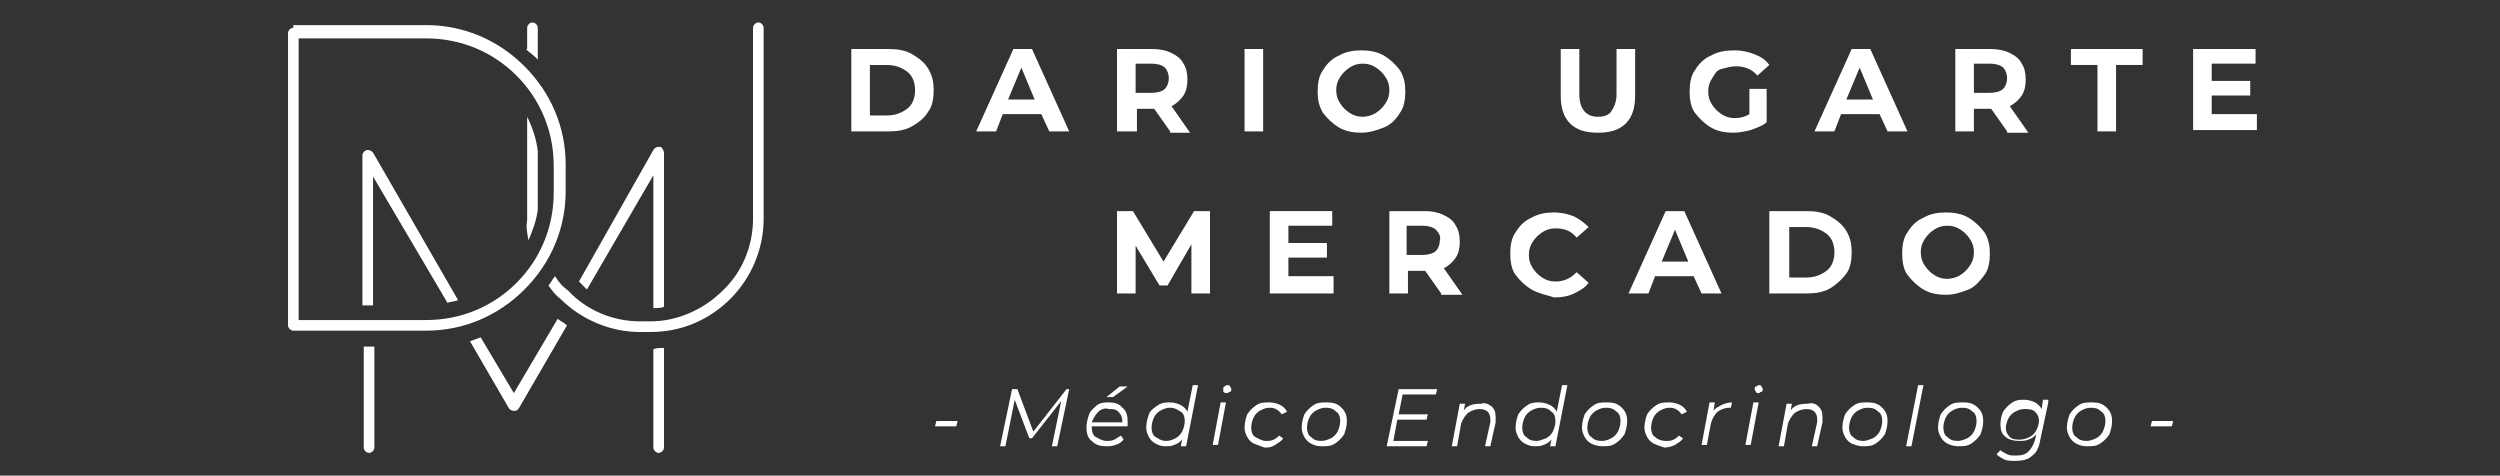
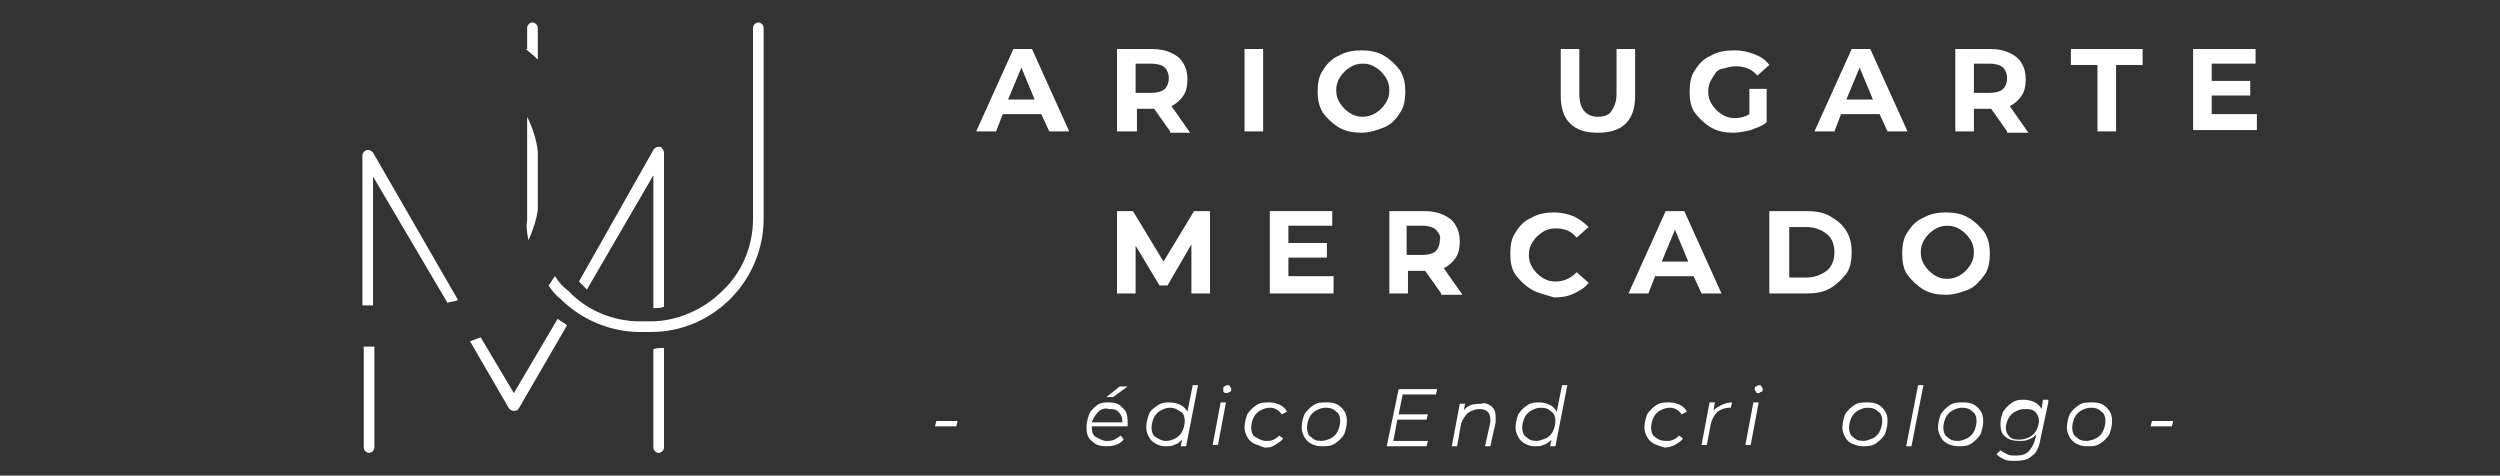
<svg xmlns="http://www.w3.org/2000/svg" id="Capa_1" data-name="Capa 1" viewBox="0 0 188.18 35.8">
  <rect x="0" y="0" width="188.18" height="35.8" fill="#333333" stroke="none" />
  <defs>
    <style>
      .cls-1, .cls-2 {
        fill: #fff;
        stroke-width: 0px;
      }

      .cls-2 {
        fill-rule: evenodd;
      }
    </style>
  </defs>
  <g id="Capa_2" data-name="Capa 2">
-     <path class="cls-1" d="m64.08,3.69h2.8c.7,0,1.3.1,1.8.4.5.3.9.6,1.2,1.1.3.5.4,1,.4,1.6s-.1,1.2-.4,1.6c-.3.5-.7.8-1.2,1.1s-1.1.4-1.8.4h-2.8V3.69Zm2.7,5c.6,0,1.1-.2,1.5-.5s.6-.8.6-1.4-.2-1.1-.6-1.4-.9-.5-1.5-.5h-1.3v3.8h1.3Z" />
    <path class="cls-1" d="m78.38,8.59h-2.9l-.5,1.3h-1.5l2.8-6.2h1.4l2.8,6.2h-1.5l-.6-1.3Zm-.5-1.1l-1-2.4-1,2.4h2Z" />
    <path class="cls-1" d="m88.08,9.89l-1.2-1.7h-1.3v1.7h-1.5V3.69h2.7c.5,0,1,.1,1.4.3.4.2.7.4.9.8.2.3.3.7.3,1.2s-.1.9-.3,1.2-.5.6-.9.8l1.4,2h-1.5v-.1Zm-.4-4.8c-.2-.2-.6-.3-1-.3h-1.2v2.2h1.2c.4,0,.8-.1,1-.3.2-.2.3-.5.3-.8s-.1-.6-.3-.8Z" />
    <path class="cls-1" d="m93.58,3.69h1.5v6.2h-1.4V3.69h-.1Z" />
    <path class="cls-1" d="m100.78,9.59c-.5-.3-.9-.7-1.2-1.1-.3-.5-.4-1-.4-1.6s.1-1.2.4-1.6c.3-.5.7-.9,1.2-1.1.5-.3,1.1-.4,1.7-.4s1.2.1,1.7.4.9.7,1.2,1.1c.3.5.4,1,.4,1.6s-.1,1.2-.4,1.6c-.3.5-.7.9-1.2,1.1s-1.1.4-1.7.4-1.2-.1-1.7-.4Zm2.8-1.1c.3-.2.5-.4.7-.7s.3-.6.3-1-.1-.7-.3-1-.4-.5-.7-.7c-.3-.2-.6-.3-1-.3s-.7.1-1,.3c-.3.2-.5.4-.7.7s-.3.6-.3,1,.1.7.3,1,.4.5.7.7.6.3,1,.3c.3,0,.7-.1,1-.3Z" />
    <path class="cls-1" d="m118.18,9.29c-.5-.5-.7-1.2-.7-2.1v-3.5h1.4v3.4c0,1.1.5,1.7,1.4,1.7.4,0,.8-.1,1-.4.2-.3.4-.7.4-1.3v-3.4h1.4v3.5c0,.9-.2,1.6-.7,2.1-.5.5-1.2.7-2.1.7s-1.6-.2-2.1-.7Z" />
    <path class="cls-1" d="m131.68,6.69h1.3v2.5c-.3.3-.7.4-1.2.6-.4.1-.9.2-1.3.2-.6,0-1.2-.1-1.7-.4s-.9-.7-1.2-1.1-.4-1-.4-1.6.1-1.2.4-1.6c.3-.5.7-.9,1.2-1.1.5-.3,1.1-.4,1.8-.4.5,0,1,.1,1.5.3s.8.4,1.1.8l-.9.8c-.4-.5-1-.7-1.6-.7-.4,0-.7.1-1.1.2s-.5.4-.7.7c-.2.3-.3.6-.3,1s.1.7.3,1,.4.5.7.7.6.3,1,.3.8-.1,1.1-.3v-1.9h0Z" />
    <path class="cls-1" d="m141.48,8.59h-2.9l-.5,1.3h-1.5l2.8-6.2h1.4l2.8,6.2h-1.5l-.6-1.3Zm-.5-1.1l-1-2.4-1,2.4h2Z" />
    <path class="cls-1" d="m151.08,9.89l-1.2-1.7h-1.3v1.7h-1.4V3.69h2.7c.5,0,1,.1,1.4.3.4.2.7.4.9.8.2.3.3.7.3,1.2s-.1.9-.3,1.2c-.2.3-.5.6-.9.8l1.4,2h-1.6v-.1Zm-.3-4.8c-.2-.2-.6-.3-1-.3h-1.2v2.2h1.2c.4,0,.8-.1,1-.3.2-.2.3-.5.3-.8s-.1-.6-.3-.8Z" />
    <path class="cls-1" d="m157.88,4.89h-2v-1.2h5.4v1.2h-2v5h-1.4v-5Z" />
    <path class="cls-1" d="m169.88,8.69v1.1h-4.8V3.69h4.7v1.1h-3.3v1.3h2.9v1.1h-2.9v1.4h3.4v.1Z" />
    <path class="cls-1" d="m89.68,22.09v-3.7l-1.8,3.1h-.6l-1.8-3v3.6h-1.4v-6.2h1.2l2.3,3.8,2.3-3.8h1.2v6.2h-1.4Z" />
    <path class="cls-1" d="m100.38,20.89v1.2h-4.8v-6.2h4.7v1.1h-3.3v1.3h2.9v1.1h-2.9v1.4h3.4v.1Z" />
    <path class="cls-1" d="m108.48,22.09l-1.2-1.7h-1.3v1.7h-1.4v-6.2h2.7c.5,0,1,.1,1.4.3s.7.4.9.8c.2.3.3.7.3,1.2s-.1.9-.3,1.2c-.2.3-.5.6-.9.8l1.4,2h-1.6v-.1Zm-.4-4.8c-.2-.2-.6-.3-1-.3h-1.2v2.2h1.2c.4,0,.8-.1,1-.3.2-.2.3-.5.3-.8.1-.3-.1-.6-.3-.8Z" />
    <path class="cls-1" d="m115.28,21.79c-.5-.3-.9-.7-1.2-1.1s-.4-1-.4-1.6.1-1.2.4-1.6c.3-.5.7-.9,1.2-1.1.5-.3,1.1-.4,1.7-.4.5,0,1,.1,1.5.3.4.2.8.5,1.1.8l-.9.8c-.4-.5-.9-.7-1.6-.7-.4,0-.7.1-1,.3-.3.2-.5.4-.7.7s-.3.6-.3,1,.1.7.3,1,.4.5.7.7c.3.2.6.3,1,.3.6,0,1.1-.2,1.6-.7l.9.8c-.3.4-.7.6-1.1.8s-.9.3-1.5.3c-.6-.2-1.2-.3-1.7-.6Z" />
    <path class="cls-1" d="m127.48,20.79h-2.9l-.5,1.3h-1.5l2.8-6.2h1.4l2.8,6.2h-1.5l-.6-1.3Zm-.4-1.1l-1-2.4-1,2.4h2Z" />
    <path class="cls-1" d="m133.18,15.89h2.8c.7,0,1.3.1,1.8.4s.9.6,1.2,1.1.4,1,.4,1.6-.1,1.2-.4,1.6-.7.8-1.2,1.1c-.5.3-1.1.4-1.8.4h-2.8v-6.2Zm2.8,5c.6,0,1.1-.2,1.5-.5s.6-.8.6-1.4-.2-1.1-.6-1.4c-.4-.3-.9-.5-1.5-.5h-1.3v3.8h1.3Z" />
    <path class="cls-1" d="m144.78,21.79c-.5-.3-.9-.7-1.2-1.1s-.4-1-.4-1.6.1-1.2.4-1.6c.3-.5.7-.9,1.2-1.1.5-.3,1.1-.4,1.7-.4s1.2.1,1.7.4.9.7,1.2,1.1c.3.5.4,1,.4,1.6s-.1,1.2-.4,1.6-.7.9-1.2,1.1-1.1.4-1.7.4c-.6,0-1.2-.1-1.7-.4Zm2.8-1.1c.3-.2.5-.4.7-.7s.3-.6.3-1-.1-.7-.3-1-.4-.5-.7-.7-.6-.3-1-.3-.7.1-1,.3c-.3.2-.5.4-.7.7s-.3.6-.3,1,.1.7.3,1,.4.5.7.7.6.3,1,.3c.3,0,.7-.1,1-.3Z" />
    <path class="cls-1" d="m70.48,31.69h1.6l-.1.4h-1.6l.1-.4Z" />
-     <path class="cls-1" d="m80.48,29.29l-.9,4.3h-.4l.7-3.4-2.2,2.8h-.2l-1.1-2.9-.7,3.5h-.4l.9-4.3h.4l1.2,3.2,2.5-3.2h.2Z" />
    <path class="cls-1" d="m82.18,32.09v.1c0,.3.1.6.3.7s.5.3.8.3c.2,0,.4,0,.6-.1s.3-.2.5-.3l.2.3c-.2.2-.3.3-.6.4s-.5.1-.7.1c-.5,0-.8-.1-1.1-.4-.3-.2-.4-.6-.4-1s.1-.7.2-1,.4-.5.6-.7c.3-.2.6-.2.9-.2.4,0,.8.1,1,.4.3.2.4.6.4,1v.4s-2.7,0-2.7,0Zm.5-1.1c-.2.2-.4.5-.5.8h2.3v-.1c0-.3-.1-.5-.3-.7-.2-.2-.4-.2-.7-.2-.3-.1-.6,0-.8.2Zm1.6-1.9h.6l-1.1.8h-.5l1-.8Z" />
    <path class="cls-1" d="m90.18,28.99l-.9,4.6h-.4l.1-.5c-.2.2-.3.3-.6.4-.2.1-.4.1-.7.1s-.5-.1-.7-.2c-.2-.1-.4-.3-.5-.5s-.2-.4-.2-.7c0-.4.1-.7.2-1s.4-.5.7-.7c.3-.2.6-.2.9-.2s.6.1.8.2c.2.1.4.3.5.5l.4-2s.4,0,.4,0Zm-1.7,4c.2-.1.4-.3.5-.5s.2-.5.2-.8-.1-.6-.3-.7-.4-.3-.8-.3c-.3,0-.5.1-.7.2s-.4.3-.5.5-.2.5-.2.8.1.6.3.7.4.3.8.3c.3,0,.5-.1.7-.2Z" />
    <path class="cls-1" d="m91.88,30.29h.4l-.6,3.2h-.4l.6-3.2Zm.2-.8v-.2c0-.1,0-.2.1-.2q.1-.1.2-.1c.1,0,.2,0,.2.1q.1.1.1.2c0,.1,0,.2-.1.2s-.1.1-.2.1-.2,0-.3-.1Z" />
    <path class="cls-1" d="m94.38,33.39c-.2-.1-.4-.3-.5-.5s-.2-.4-.2-.7c0-.4.1-.7.2-1,.2-.3.4-.5.7-.7.3-.2.6-.2,1-.2.3,0,.6.1.8.2s.4.3.5.5l-.4.2c-.2-.3-.5-.5-.9-.5-.3,0-.5.1-.7.2s-.4.3-.5.5-.2.5-.2.8.1.6.3.7.5.3.8.3c.2,0,.4,0,.6-.1s.3-.2.4-.3l.3.2c-.1.2-.3.3-.6.5s-.5.2-.8.2c-.3-.1-.5-.2-.8-.3Z" />
    <path class="cls-1" d="m98.68,33.39c-.2-.1-.4-.3-.5-.5s-.2-.4-.2-.7c0-.4.1-.7.2-1,.2-.3.4-.5.7-.7.3-.2.6-.2,1-.2.5,0,.8.1,1.1.4s.4.6.4,1-.1.7-.2,1c-.2.3-.4.5-.7.7s-.6.2-1,.2-.6-.1-.8-.2Zm1.5-.4c.2-.1.4-.3.5-.5s.2-.5.2-.8-.1-.6-.3-.7c-.2-.2-.4-.3-.8-.3-.3,0-.5.1-.7.2s-.4.3-.5.5-.2.5-.2.8.1.6.3.7c.2.2.4.3.8.3.2,0,.5-.1.7-.2Z" />
    <path class="cls-1" d="m105.58,29.69l-.3,1.5h2.2l-.1.4h-2.2l-.3,1.6h2.6l-.1.4h-3l.9-4.3h2.9l-.1.4s-2.5,0-2.5,0Z" />
    <path class="cls-1" d="m112.28,30.59c.2.2.3.4.3.8v.4l-.4,1.8h-.4l.4-1.8v-.3c0-.2-.1-.4-.2-.5s-.3-.2-.6-.2-.6.1-.9.3c-.2.2-.4.5-.5.8l-.3,1.7h-.4l.6-3.2h.4l-.1.5c.3-.4.7-.5,1.3-.5.3-.1.5,0,.8.2Z" />
    <path class="cls-1" d="m117.98,28.99l-.9,4.6h-.4l.1-.5c-.2.2-.3.3-.6.4-.2.1-.4.1-.7.1s-.5-.1-.7-.2c-.2-.1-.4-.3-.5-.5s-.2-.4-.2-.7c0-.4.1-.7.2-1,.2-.3.4-.5.7-.7.3-.2.6-.2.9-.2s.6.1.8.2c.2.1.4.3.5.5l.4-2s.4,0,.4,0Zm-1.6,4c.2-.1.4-.3.5-.5s.2-.5.2-.8-.1-.6-.3-.7c-.2-.2-.4-.3-.8-.3-.3,0-.5.1-.7.2s-.4.3-.5.5-.2.5-.2.8.1.6.3.7c.2.2.4.3.8.3.2,0,.4-.1.7-.2Z" />
-     <path class="cls-1" d="m119.78,33.39c-.2-.1-.4-.3-.5-.5s-.2-.4-.2-.7c0-.4.1-.7.2-1,.2-.3.4-.5.7-.7.3-.2.6-.2,1-.2.5,0,.8.1,1.1.4s.4.6.4,1-.1.7-.2,1c-.2.3-.4.5-.7.7s-.6.2-1,.2c-.3,0-.6-.1-.8-.2Zm1.5-.4c.2-.1.4-.3.5-.5s.2-.5.2-.8-.1-.6-.3-.7c-.2-.2-.4-.3-.8-.3-.3,0-.5.1-.7.2s-.4.3-.5.5-.2.5-.2.8.1.6.3.7c.2.2.4.3.8.3.3,0,.5-.1.7-.2Z" />
    <path class="cls-1" d="m124.48,33.39c-.2-.1-.4-.3-.5-.5s-.2-.4-.2-.7c0-.4.1-.7.2-1,.2-.3.4-.5.7-.7.3-.2.6-.2,1-.2.3,0,.6.1.8.2s.4.3.5.5l-.4.2c-.2-.3-.5-.5-.9-.5-.3,0-.5.1-.7.2s-.4.3-.5.5-.2.5-.2.8.1.6.3.7c.2.2.5.3.8.3.2,0,.4,0,.6-.1s.3-.2.4-.3l.3.2c-.1.2-.3.3-.6.5-.2.1-.5.2-.8.2-.3-.1-.6-.2-.8-.3Z" />
    <path class="cls-1" d="m129.58,30.49c.2-.1.5-.2.8-.2l-.1.4h-.1c-.3,0-.6.1-.9.3-.2.2-.4.5-.5.9l-.3,1.6h-.4l.6-3.2h.4l-.1.6c.2-.2.4-.3.6-.4Z" />
    <path class="cls-1" d="m131.98,30.29h.4l-.6,3.2h-.4l.6-3.2Zm.2-.8q-.1-.1-.1-.2c0-.1,0-.2.1-.2s.1-.1.2-.1.2,0,.2.1q.1.1.1.2c0,.1,0,.2-.1.2s-.1.1-.2.1-.2,0-.2-.1Z" />
-     <path class="cls-1" d="m136.88,30.59c.2.2.3.4.3.8v.4l-.4,1.8h-.4l.4-1.8v-.3c0-.2-.1-.4-.2-.5-.1-.1-.3-.2-.6-.2s-.6.1-.9.3c-.2.2-.4.5-.5.8l-.3,1.7h-.4l.6-3.2h.4l-.1.5c.3-.4.7-.5,1.3-.5.3-.1.6,0,.8.2Z" />
    <path class="cls-1" d="m139.38,33.39c-.2-.1-.4-.3-.5-.5s-.2-.4-.2-.7c0-.4.1-.7.2-1,.2-.3.4-.5.7-.7s.6-.2,1-.2c.5,0,.8.1,1.1.4s.4.6.4,1-.1.7-.2,1c-.2.3-.4.5-.7.7s-.6.2-1,.2c-.3,0-.5-.1-.8-.2Zm1.6-.4c.2-.1.4-.3.5-.5s.2-.5.2-.8-.1-.6-.3-.7c-.2-.2-.4-.3-.8-.3-.3,0-.5.1-.7.2s-.4.3-.5.5-.2.5-.2.8.1.6.3.7c.2.2.4.3.8.3.2,0,.4-.1.7-.2Z" />
    <path class="cls-1" d="m144.38,28.99h.4l-.9,4.6h-.4l.9-4.6Z" />
    <path class="cls-1" d="m146.58,33.39c-.2-.1-.4-.3-.5-.5s-.2-.4-.2-.7c0-.4.1-.7.2-1,.2-.3.4-.5.7-.7s.6-.2,1-.2c.5,0,.8.1,1.1.4s.4.6.4,1-.1.7-.2,1c-.2.3-.4.5-.7.7s-.6.2-1,.2c-.3,0-.6-.1-.8-.2Zm1.5-.4c.2-.1.4-.3.5-.5s.2-.5.2-.8-.1-.6-.3-.7c-.2-.2-.4-.3-.8-.3-.3,0-.5.1-.7.2s-.4.3-.5.5-.2.5-.2.8.1.6.3.7c.2.2.4.3.8.3.2,0,.5-.1.7-.2Z" />
    <path class="cls-1" d="m154.18,30.29l-.6,2.8c-.1.6-.3,1-.6,1.2-.3.3-.7.4-1.3.4-.3,0-.6,0-.8-.1s-.4-.2-.6-.4l.3-.3c.1.1.3.2.5.3s.4.1.7.1c.4,0,.7-.1.9-.3s.4-.5.5-.9l.1-.4c-.2.2-.3.3-.6.4-.2.1-.5.1-.7.1-.4,0-.8-.1-1-.3-.3-.2-.4-.5-.4-1,0-.3.1-.7.2-.9.2-.3.4-.5.7-.7s.6-.2.9-.2.6.1.8.2.4.3.5.5l.1-.7h.4v.2Zm-1.4,2.6c.2-.1.4-.3.5-.5s.2-.5.2-.7c0-.3-.1-.5-.3-.7s-.5-.2-.8-.2-.5.1-.7.2-.4.3-.5.5-.2.5-.2.7c0,.3.1.5.3.7s.5.2.8.2c.2,0,.5-.1.7-.2Z" />
    <path class="cls-1" d="m156.28,33.39c-.2-.1-.4-.3-.5-.5s-.2-.4-.2-.7c0-.4.1-.7.2-1,.2-.3.4-.5.7-.7s.6-.2,1-.2c.5,0,.8.1,1.1.4s.4.6.4,1-.1.7-.2,1c-.2.3-.4.5-.7.7s-.6.2-1,.2-.6-.1-.8-.2Zm1.5-.4c.2-.1.4-.3.5-.5s.2-.5.2-.8-.1-.6-.3-.7c-.2-.2-.4-.3-.8-.3-.3,0-.5.1-.7.2s-.4.3-.5.5-.2.5-.2.8.1.6.3.7c.2.2.4.3.8.3.2,0,.5-.1.7-.2Z" />
    <path class="cls-1" d="m161.98,31.69h1.6l-.1.4h-1.6l.1-.4Z" />
    <g>
      <path class="cls-2" d="m49.98,26.19c-.3,0-.6,0-.8.1v7.4c0,.2.2.4.4.4s.4-.2.4-.4c0,0,0-7.5,0-7.5Zm-6.4-5c.2.2.4.4.6.6l5-8.6v10c.3,0,.6,0,.8-.1v-11.4h0v-.2c0-.1-.1-.3-.2-.4-.2-.1-.5,0-.6.2l-5.6,9.9Zm-7.4,4.2c-.3.1-.5.2-.8.3l2.9,5c.1.2.4.3.6.2.1,0,.1-.1.2-.2l3.6-6.2c-.2-.2-.5-.3-.7-.5l-3.3,5.6-2.5-4.2Zm-8.9-2.4h.8v-9.7l5.6,9.5c.3-.1.6-.1.8-.2l-6.4-11.1h0c-.1-.1-.2-.2-.4-.2s-.4.2-.4.4v11.3Zm.9,3.1h-.8v7.6c0,.2.2.4.4.4s.4-.2.4-.4v-7.6Z" />
      <path class="cls-2" d="m39.58,3.69c.2.2.5.4.7.6q.1.1.2.2v-2.4c0-.2-.2-.4-.4-.4s-.4.2-.4.4v1.6h-.1Zm.2,14.4c.3-.7.6-1.5.7-2.3v-4.4c-.1-.9-.4-1.8-.8-2.6v7.8c-.1.4,0,1,.1,1.5Zm2,2.7c-.2.2-.3.5-.5.7.3.4.5.7.9,1,1.6,1.6,3.8,2.5,6,2.5h.8c2.3,0,4.4-.9,6-2.5s2.5-3.8,2.5-6V2.09c0-.2-.2-.4-.4-.4s-.4.2-.4.4v14.4c0,2-.8,4-2.3,5.4-1.4,1.4-3.4,2.3-5.4,2.3h-.8c-2,0-4-.8-5.4-2.3-.4-.3-.7-.6-1-1.1Z" />
-       <path class="cls-2" d="m32.08,2.89c2.6,0,5,1,6.8,2.8,1.8,1.8,2.8,4.2,2.8,6.8v2c0,2.6-1,5-2.8,6.8s-4.2,2.8-6.8,2.8h-9.6V2.89h9.6Zm-10-.8c-.2,0-.4.2-.4.4v22c0,.2.2.4.4.4h10c2.8,0,5.4-1.1,7.4-3.1s3.1-4.6,3.1-7.4v-2c0-2.8-1.1-5.4-3.1-7.4s-4.6-3.1-7.4-3.1h-10v.2Z" />
    </g>
  </g>
</svg>